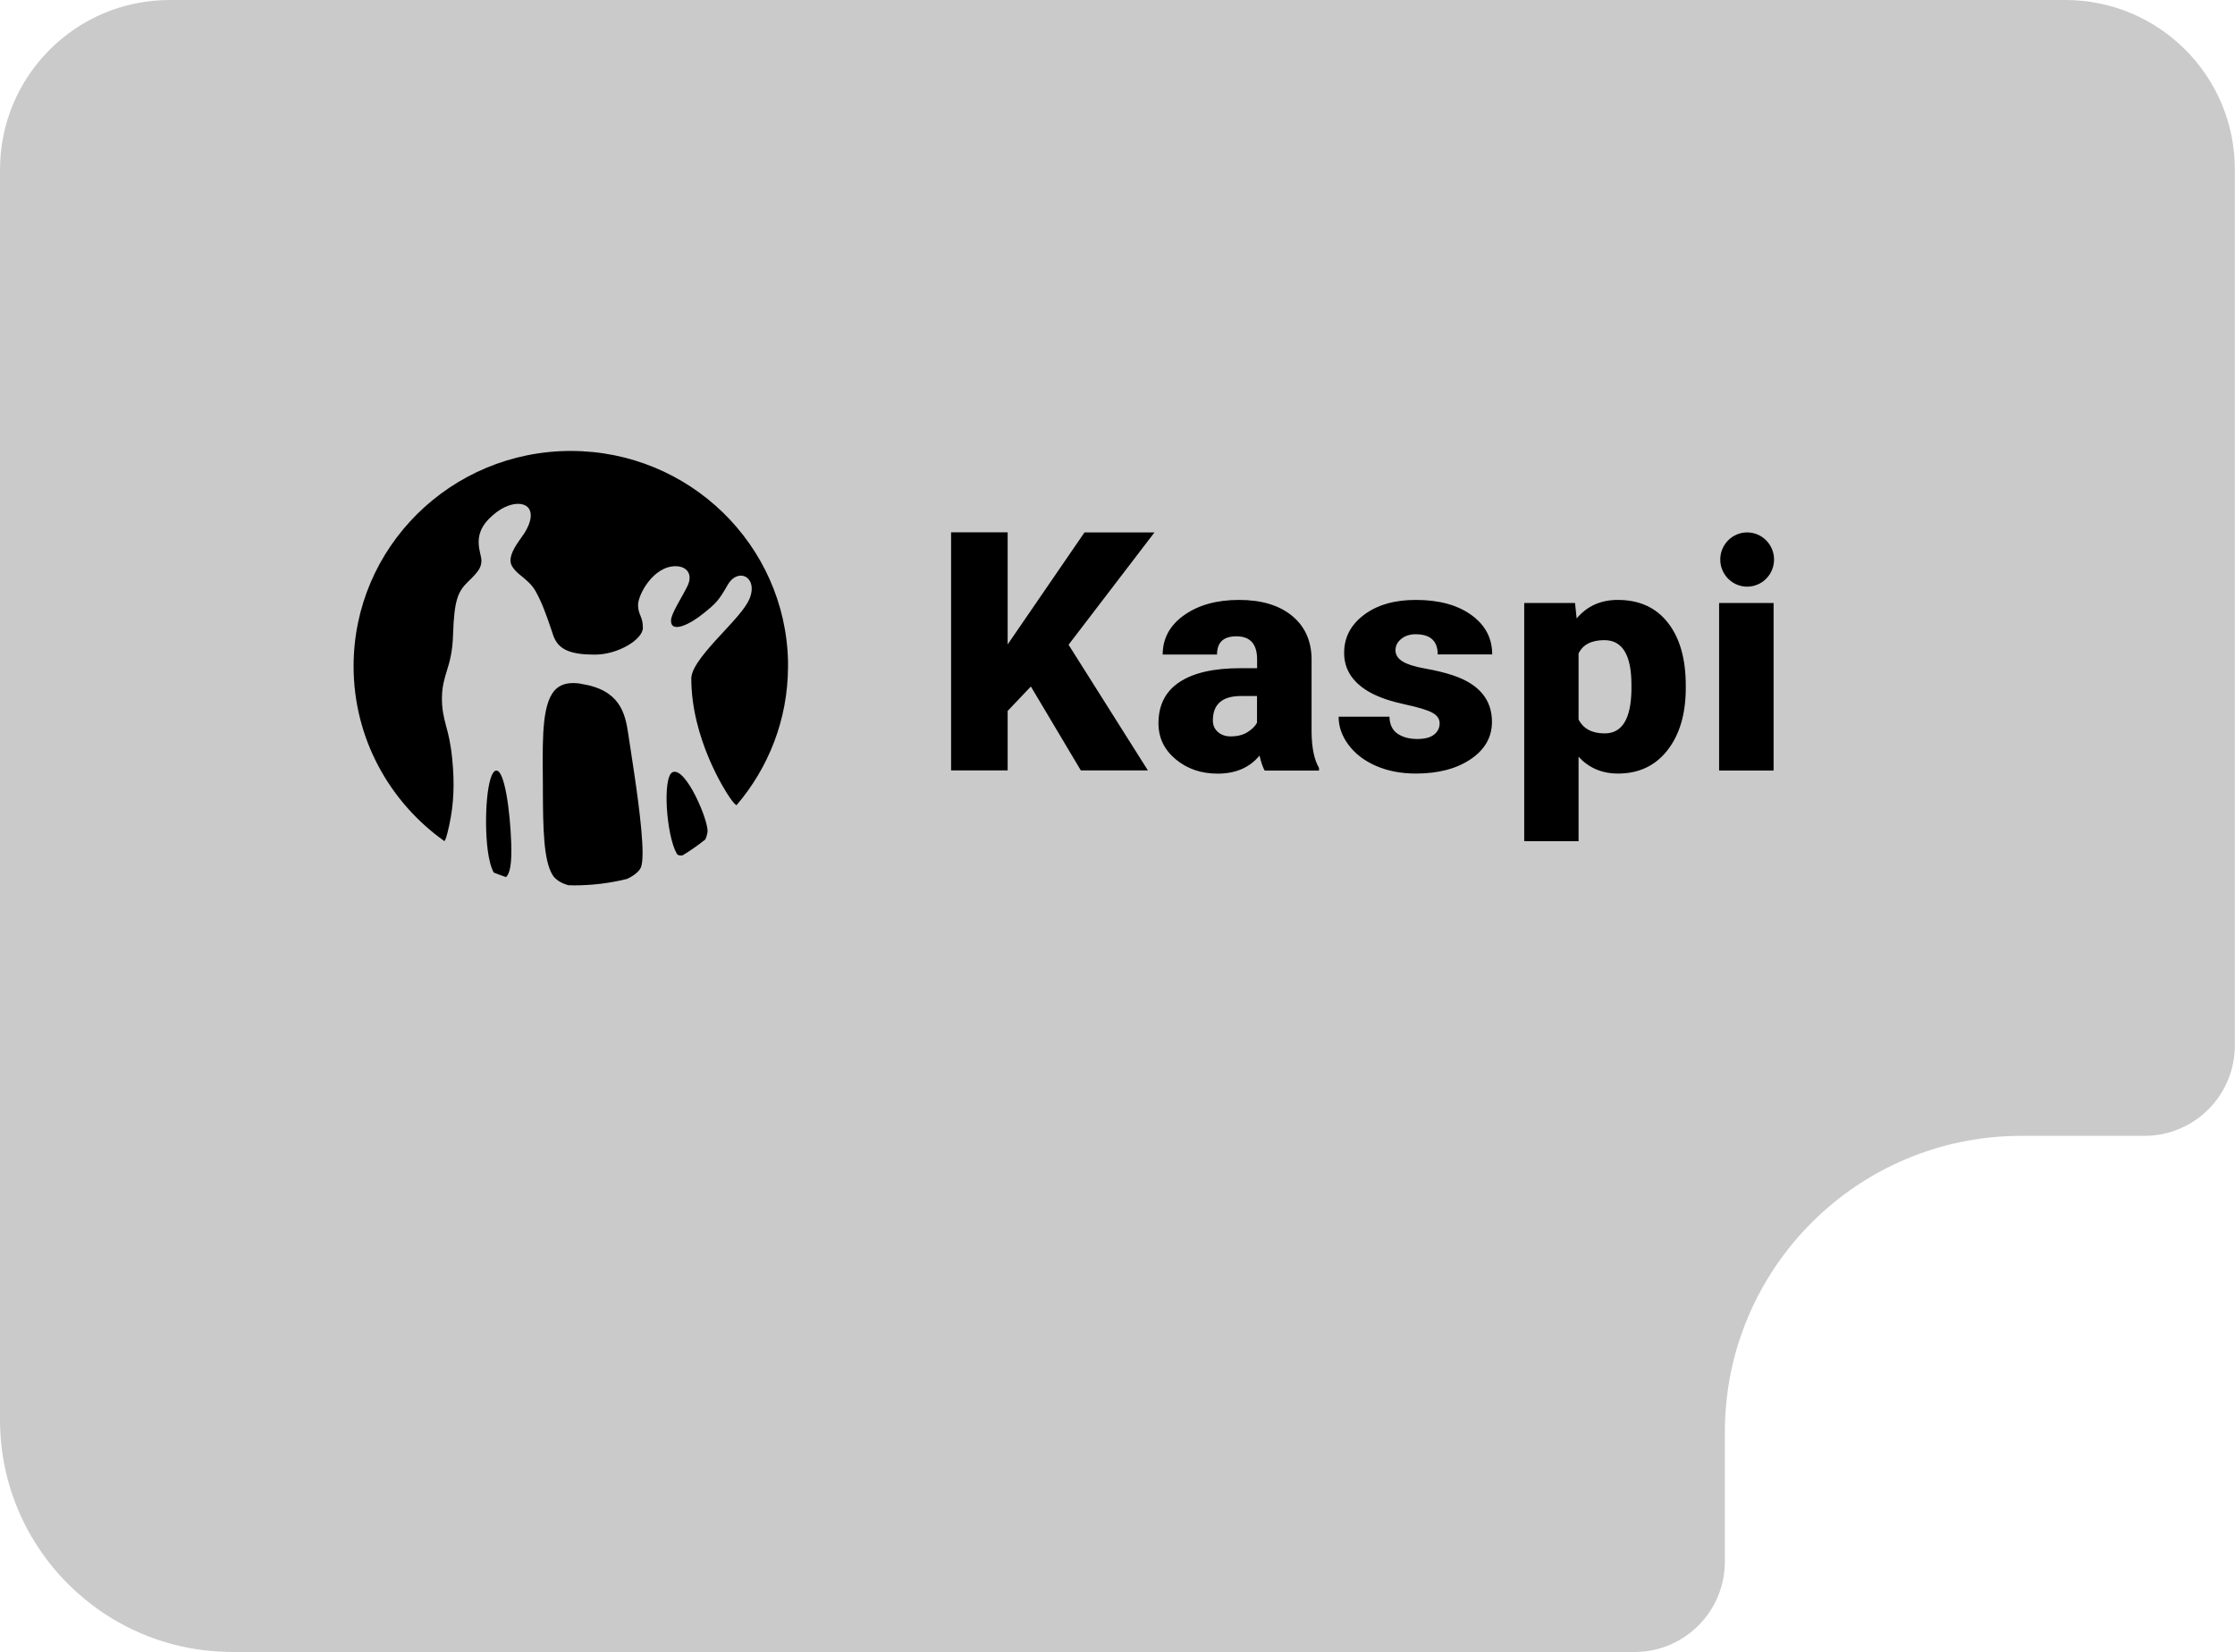
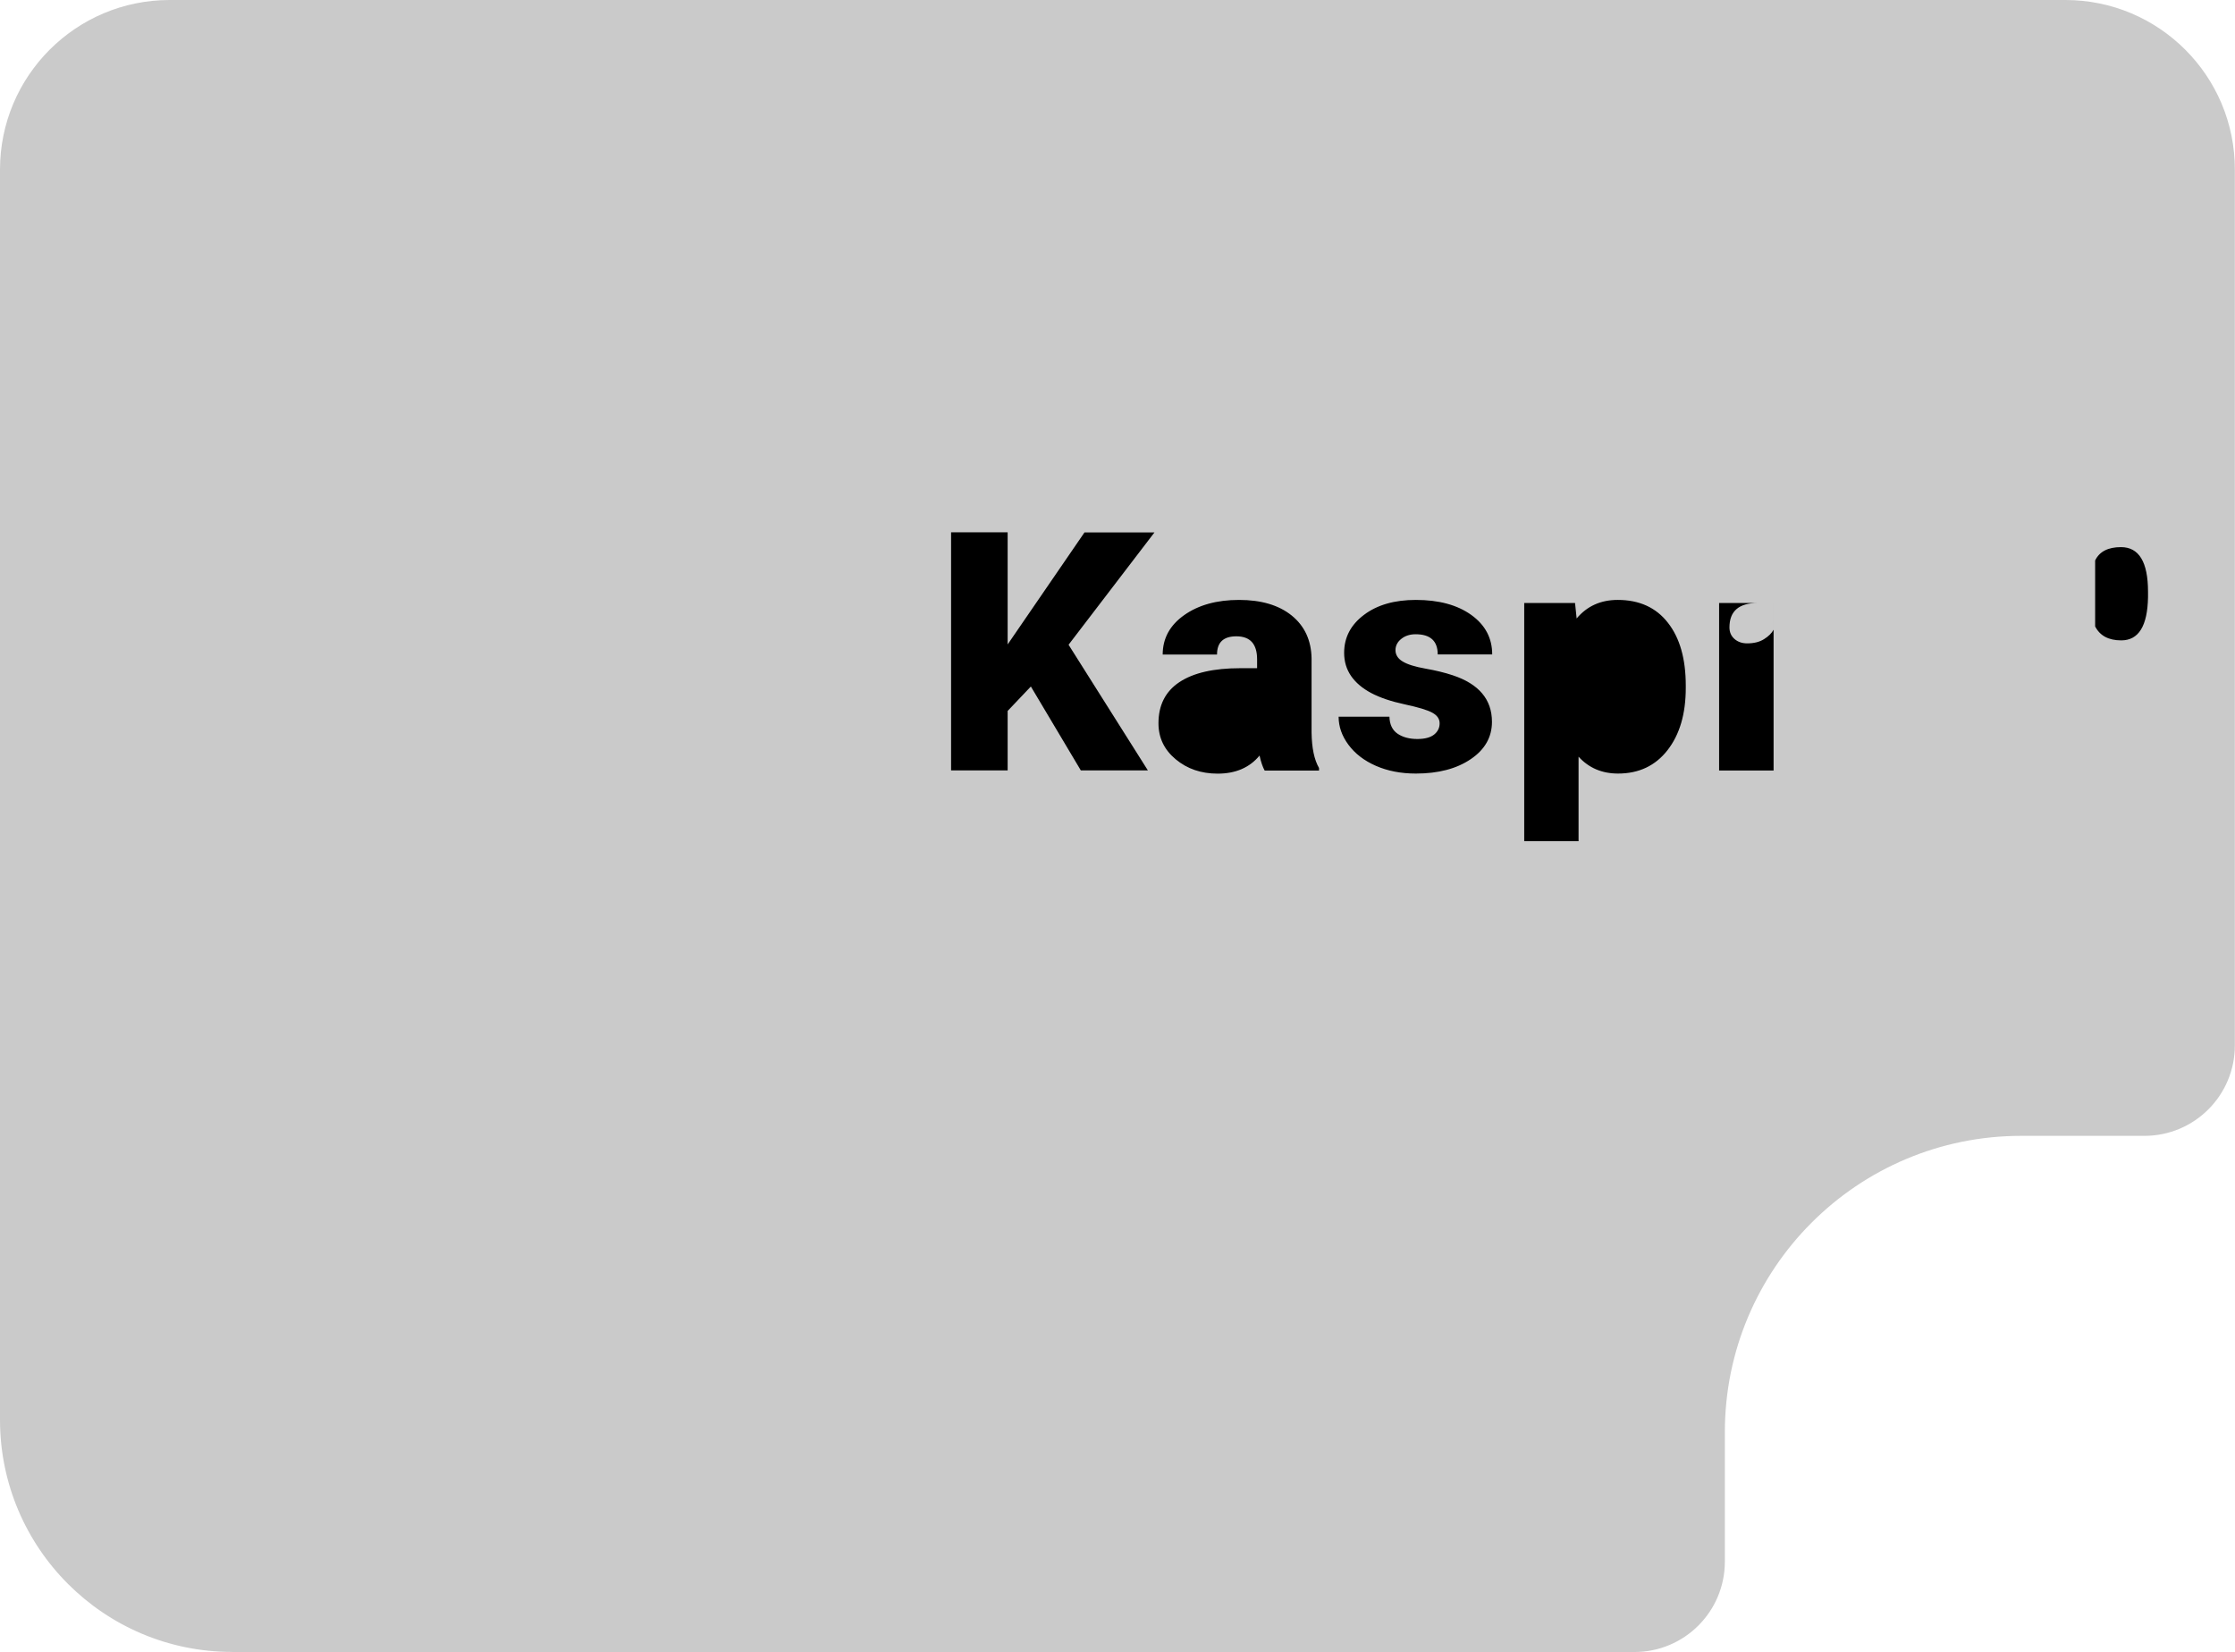
<svg xmlns="http://www.w3.org/2000/svg" id="_Слой_2" data-name="Слой 2" viewBox="0 0 291.65 215.59">
  <defs>
    <style> .cls-1 { fill: #cacaca; } .cls-2 { fill-rule: evenodd; } </style>
  </defs>
  <g id="_Слой_1-2" data-name="Слой 1">
    <g>
      <path class="cls-1" d="m30.3,215.59h182.98c6.52,0,11.8-5.28,11.8-11.8v-16.89c0-21.36,17.31-38.67,38.67-38.67h16.08c6.52,0,11.8-5.28,11.8-11.8V22.14C291.65,9.91,281.73,0,269.51,0H22.14C9.91,0,0,9.91,0,22.14v163.14c0,16.74,13.57,30.3,30.3,30.3Z" />
      <g>
-         <path class="cls-2" d="m75.82,89.24c5.07.78,5.76,3.79,6.17,6.58l.07.48.05.32.25,1.64c.48,3.14,1.49,9.66,1.49,13.06,0,.85-.07,1.5-.21,1.86-.23.55-.89,1.08-1.81,1.52-2.22.55-4.53.84-6.92.84-.25,0-.5-.01-.75-.02-.96-.27-1.69-.73-2.07-1.36-1.16-1.89-1.23-6.09-1.25-11v-.57s-.01-1.47-.01-1.47c-.04-5.2-.07-9.68,1.82-11.29.73-.62,1.77-.83,3.18-.6Zm-11.06,11.32c1.1-.06,1.81,5.35,1.95,9.45.1,2.86-.2,4.03-.68,4.45-.54-.18-1.07-.38-1.6-.59-.35-.64-.62-1.64-.79-2.95-.52-4.12-.07-10.29,1.12-10.36Zm27.56,8.08c-.07.38-.17.67-.28.91-.94.75-1.93,1.45-2.96,2.07-.33.06-.62.02-.77-.22-1.37-2.41-1.88-9.96-.56-10.62,1.73-.83,4.83,6.56,4.57,7.86Zm-17.83-49.79c15.44,0,27.99,12.23,28.34,27.44v.53s0,.24,0,.24c-.03,6.87-2.56,13.16-6.72,18.02-.15-.08-.43-.32-.93-1.07-.52-.75-4.97-7.61-4.97-15.47,0-1.54,2.22-3.95,4.19-6.07,1.47-1.59,2.86-3.09,3.38-4.27.65-1.52.2-2.59-.53-2.95-.65-.32-1.64-.09-2.33,1.14-1.13,1.98-1.49,2.35-3.15,3.68-1.62,1.33-4.21,2.66-4.21.93,0-.93,1.44-3.05,2.15-4.53.73-1.5-.06-2.58-1.55-2.58-2.94,0-4.9,3.75-4.9,5.05s.63,1.48.63,2.99-3.23,3.5-6.27,3.5-4.63-.59-5.33-2.26l-.09-.23-.2-.6c-.72-2.11-1.24-3.64-2.14-5.24-.48-.84-1.22-1.43-1.85-1.95-.83-.65-1.27-1.24-1.36-1.69-.08-.44-.13-1.27,1.3-3.19,1.42-1.91,1.62-3.35.91-4.09-.26-.26-.7-.43-1.26-.43-1,0-2.39.53-3.82,1.98-2.23,2.28-.96,4.44-.96,5.4s-.41,1.49-1.74,2.78c-1.34,1.3-1.81,2.41-1.96,6.88-.06,2.3-.46,3.63-.83,4.81-.31,1.03-.6,2-.62,3.4-.02,1.55.23,2.55.53,3.71.3,1.07.61,2.29.81,4.33.32,3.16.21,5.84-.37,8.57l-.16.68-.04.2c-.12.48-.26,1.06-.45,1.28-7.17-5.1-11.85-13.42-11.85-22.83,0-15.51,12.69-28.09,28.35-28.09Z" />
-         <path d="m211.11,78.29c2.8,0,4.99.99,6.54,2.98,1.56,1.99,2.33,4.72,2.33,8.19v.32c0,3.39-.8,6.1-2.39,8.13s-3.74,3.04-6.45,3.04c-2.09,0-3.81-.73-5.15-2.2v11.03h-7.09v-31.09h6.63l.21,2.02c1.36-1.62,3.15-2.42,5.36-2.42Zm-49.43,0c2.9,0,5.2.68,6.88,2.04,1.68,1.36,2.55,3.23,2.59,5.6v9.68c.03,2.01.35,3.54.97,4.61v.34h-7.09c-.25-.44-.48-1.1-.67-1.96-1.3,1.58-3.13,2.36-5.47,2.36-2.15,0-3.97-.62-5.47-1.87s-2.25-2.81-2.25-4.7c0-2.37.91-4.16,2.73-5.37,1.82-1.21,4.47-1.82,7.95-1.82h2.19v-1.15c0-2.01-.9-3.01-2.71-3.01-1.68,0-2.52.79-2.52,2.38h-7.09c0-2.11.94-3.83,2.81-5.15,1.87-1.32,4.26-1.98,7.16-1.98Zm23.07,0c3,0,5.41.65,7.24,1.96,1.82,1.31,2.73,3.02,2.73,5.15h-7.11c0-1.75-.96-2.63-2.88-2.63-.74,0-1.37.2-1.87.6-.5.4-.76.89-.76,1.48s.31,1.1.93,1.47c.62.38,1.6.69,2.96.93s2.54.53,3.57.87c3.42,1.13,5.13,3.16,5.13,6.08,0,1.99-.92,3.62-2.77,4.87-1.84,1.25-4.23,1.88-7.16,1.88-1.95,0-3.69-.34-5.22-1.01-1.53-.67-2.72-1.59-3.58-2.75s-1.28-2.38-1.28-3.66h6.63c.03,1.01.38,1.75,1.05,2.21.67.46,1.54.7,2.59.7.97,0,1.69-.19,2.18-.57.48-.38.73-.87.73-1.47s-.32-1.04-.95-1.39c-.63-.35-1.83-.71-3.6-1.09-1.77-.38-3.23-.87-4.38-1.48-1.15-.61-2.03-1.36-2.63-2.23-.6-.88-.9-1.88-.9-3.01,0-2.01.86-3.66,2.59-4.96,1.72-1.3,3.98-1.95,6.77-1.95Zm-53.26-8.81v14.62l10.03-14.62h9.13l-11.21,14.66,10.35,16.4h-8.75l-6.52-10.95-3.03,3.19v7.76h-7.38v-31.07h7.38Zm99.95,9.21v21.86h-7.11v-21.86h7.11Zm-67.41,12.14h-2.06c-2.47,0-3.7,1.06-3.7,3.19,0,.62.22,1.12.65,1.5s.99.58,1.66.58c.88,0,1.62-.18,2.2-.55.58-.36,1-.77,1.25-1.23v-3.49h0Zm45.33-7.29c-1.68,0-2.81.58-3.37,1.74v8.61c.62,1.21,1.75,1.82,3.41,1.82,2.26,0,3.42-1.87,3.49-5.62v-.73c0-3.88-1.18-5.82-3.53-5.82Zm18.63-14.06c1.94,0,3.51,1.59,3.51,3.54s-1.57,3.54-3.51,3.54-3.51-1.59-3.51-3.54,1.57-3.54,3.51-3.54Z" />
+         <path d="m211.11,78.29c2.8,0,4.99.99,6.54,2.98,1.56,1.99,2.33,4.72,2.33,8.19v.32c0,3.39-.8,6.1-2.39,8.13s-3.74,3.04-6.45,3.04c-2.09,0-3.81-.73-5.15-2.2v11.03h-7.09v-31.09h6.63l.21,2.02c1.36-1.62,3.15-2.42,5.36-2.42Zm-49.43,0c2.9,0,5.2.68,6.88,2.04,1.68,1.36,2.55,3.23,2.59,5.6v9.68c.03,2.01.35,3.54.97,4.61v.34h-7.09c-.25-.44-.48-1.1-.67-1.96-1.3,1.58-3.13,2.36-5.47,2.36-2.15,0-3.97-.62-5.47-1.87s-2.25-2.81-2.25-4.7c0-2.37.91-4.16,2.73-5.37,1.82-1.21,4.47-1.82,7.95-1.82h2.19v-1.15c0-2.01-.9-3.01-2.71-3.01-1.68,0-2.52.79-2.52,2.38h-7.09c0-2.11.94-3.83,2.81-5.15,1.87-1.32,4.26-1.98,7.16-1.98Zm23.07,0c3,0,5.41.65,7.24,1.96,1.82,1.31,2.73,3.02,2.73,5.15h-7.11c0-1.75-.96-2.63-2.88-2.63-.74,0-1.37.2-1.87.6-.5.4-.76.89-.76,1.48s.31,1.1.93,1.47c.62.38,1.6.69,2.96.93s2.54.53,3.57.87c3.42,1.13,5.13,3.16,5.13,6.08,0,1.99-.92,3.62-2.77,4.87-1.84,1.25-4.23,1.88-7.16,1.88-1.95,0-3.69-.34-5.22-1.01-1.53-.67-2.72-1.59-3.58-2.75s-1.28-2.38-1.28-3.66h6.63c.03,1.01.38,1.75,1.05,2.21.67.46,1.54.7,2.59.7.97,0,1.69-.19,2.18-.57.48-.38.73-.87.73-1.47s-.32-1.04-.95-1.39c-.63-.35-1.83-.71-3.6-1.09-1.77-.38-3.23-.87-4.38-1.48-1.15-.61-2.03-1.36-2.63-2.23-.6-.88-.9-1.88-.9-3.01,0-2.01.86-3.66,2.59-4.96,1.72-1.3,3.98-1.95,6.77-1.95Zm-53.26-8.81v14.62l10.03-14.62h9.13l-11.21,14.66,10.35,16.4h-8.75l-6.52-10.95-3.03,3.19v7.76h-7.38v-31.07h7.38Zm99.95,9.21v21.86h-7.11v-21.86h7.11Zh-2.06c-2.47,0-3.7,1.06-3.7,3.19,0,.62.22,1.12.65,1.5s.99.58,1.66.58c.88,0,1.62-.18,2.2-.55.58-.36,1-.77,1.25-1.23v-3.49h0Zm45.33-7.29c-1.68,0-2.81.58-3.37,1.74v8.61c.62,1.21,1.75,1.82,3.41,1.82,2.26,0,3.42-1.87,3.49-5.62v-.73c0-3.88-1.18-5.82-3.53-5.82Zm18.63-14.06c1.94,0,3.51,1.59,3.51,3.54s-1.57,3.54-3.51,3.54-3.51-1.59-3.51-3.54,1.57-3.54,3.51-3.54Z" />
      </g>
    </g>
  </g>
</svg>